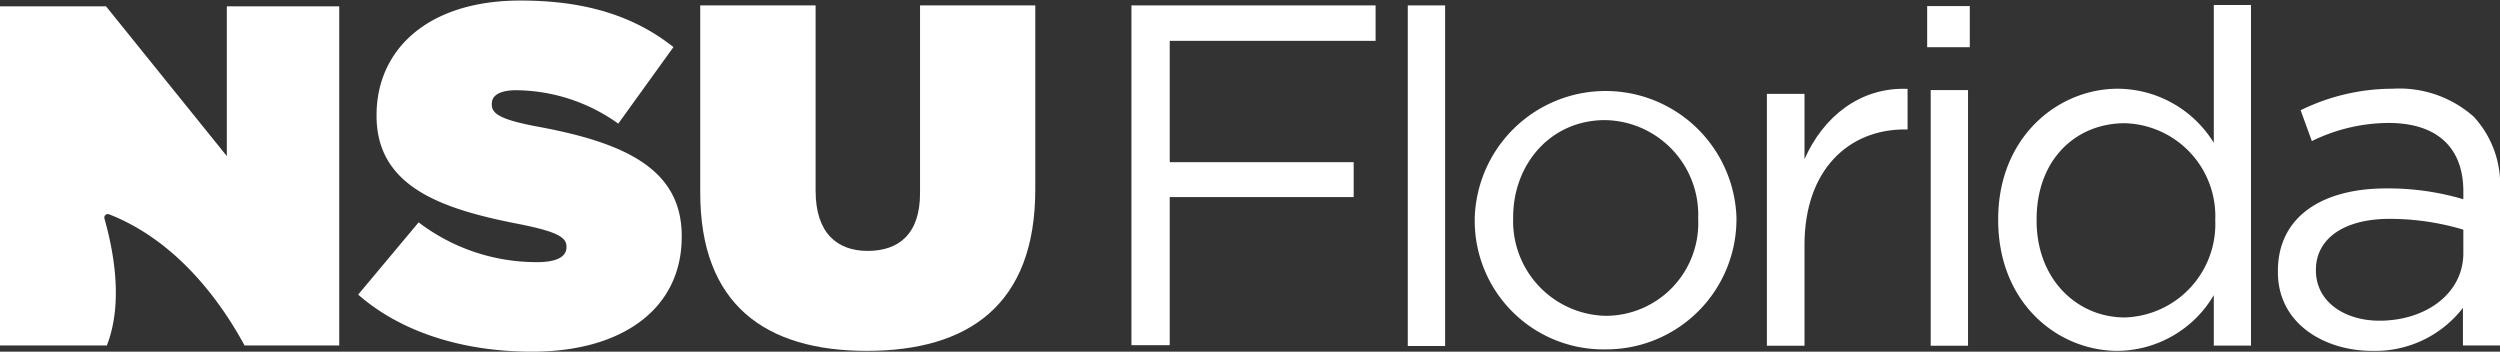
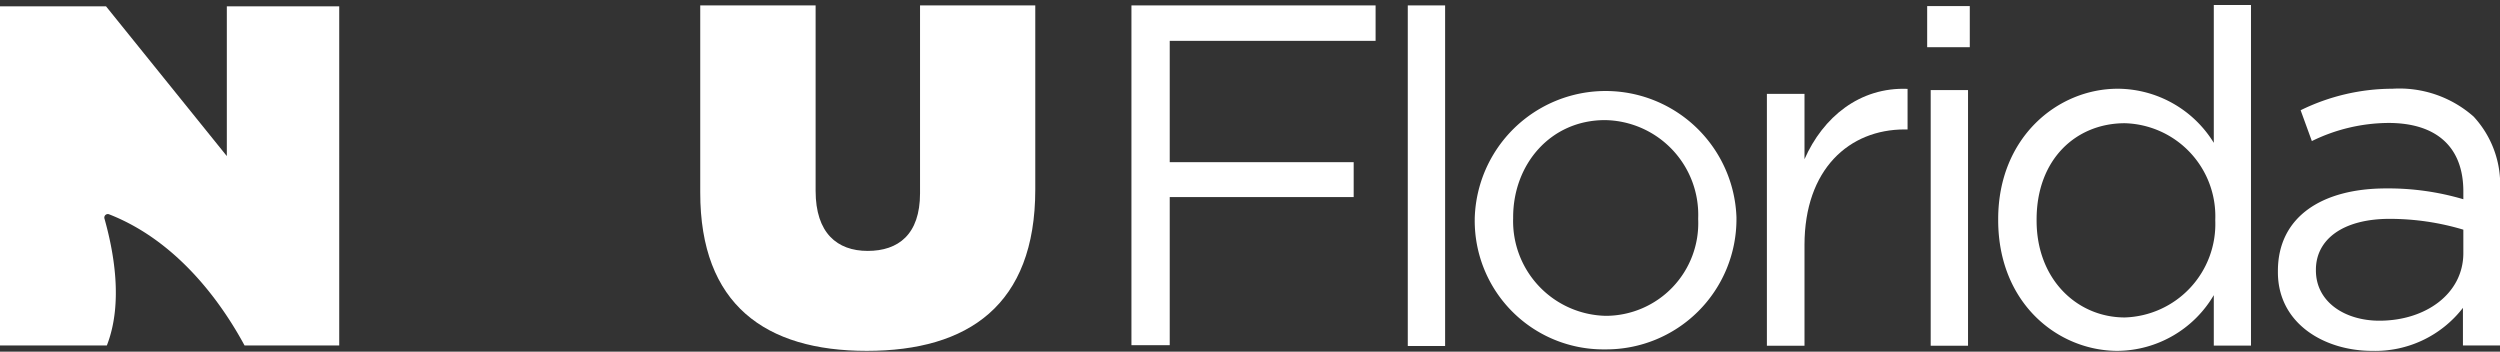
<svg xmlns="http://www.w3.org/2000/svg" id="Layer_1" data-name="Layer 1" viewBox="0 0 184.83 26">
  <rect x="0" y="0" width="184.83" height="26" fill="#333333" stroke="none" />
  <defs>
    <style>.cls-1{fill:#fff;}</style>
  </defs>
  <polygon class="cls-1" points="86.48 14.57 100.08 14.57 100.08 11.99 86.48 11.99 86.48 3.02 101.7 3.02 101.7 0.4 83.65 0.4 83.65 25.52 86.48 25.52 86.48 14.57" />
  <rect class="cls-1" x="104.08" y="0.4" width="2.76" height="25.18" />
  <path class="cls-1" d="M205.36,84.89a9.63,9.63,0,0,0,9.72-9.69v-.08a9.68,9.68,0,0,0-19.35.08v.07A9.51,9.51,0,0,0,205.36,84.89Zm-6.79-9.77c0-3.91,2.76-7.18,6.79-7.18a7,7,0,0,1,6.89,7.26v.07a6.85,6.85,0,0,1-6.82,7.14,7,7,0,0,1-6.86-7.21Z" transform="translate(-86.7 -59.06)" />
  <path class="cls-1" d="M220.11,77.18c0-5.63,3.32-8.55,7.4-8.55h.22v-3c-3.54-.14-6.25,2.09-7.62,5.2V66h-2.78V84.62h2.78Z" transform="translate(-86.7 -59.06)" />
  <rect class="cls-1" x="142.74" y="6.66" width="2.76" height="18.9" />
  <rect class="cls-1" x="142.48" y="0.45" width="3.15" height="3.04" />
  <path class="cls-1" d="M243.27,85a8.34,8.34,0,0,0,7.1-4.12v3.73h2.75V59.43h-2.75V69.62a8.38,8.38,0,0,0-7.1-4c-4.44,0-8.84,3.59-8.84,9.64v.07C234.43,81.47,238.83,85,243.27,85Zm-6-9.71c0-4.47,2.93-7.12,6.52-7.12a6.88,6.88,0,0,1,6.69,7.12v.08a6.91,6.91,0,0,1-6.69,7.16c-3.51,0-6.52-2.8-6.52-7.16Z" transform="translate(-86.7 -59.06)" />
  <path class="cls-1" d="M262.07,85a8.19,8.19,0,0,0,6.72-3.18v2.78h2.74V73.17a7.39,7.39,0,0,0-1.95-5.49,8.29,8.29,0,0,0-6-2.06,15.45,15.45,0,0,0-6.79,1.59l.83,2.28a13,13,0,0,1,5.67-1.34c3.5,0,5.53,1.74,5.53,5.06v.58a19.57,19.57,0,0,0-5.71-.8c-4.73,0-8,2.09-8,6.1v.08C255.1,83,258.57,85,262.07,85Zm-4.15-6c0-2.24,2-3.76,5.45-3.76a19,19,0,0,1,5.45.8v1.73c0,3-2.78,5-6.21,5-2.53,0-4.69-1.37-4.69-3.72Z" transform="translate(-86.7 -59.06)" />
-   <path class="cls-1" d="M126.43,78.44a14.38,14.38,0,0,1-8.78-2.94l-4.47,5.34c3.18,2.79,7.77,4.22,12.85,4.22,6.74,0,11.07-3.22,11.07-8.48V76.5c0-5-4.3-6.91-10.71-8.09-2.65-.5-3.33-.93-3.33-1.61v-.07c0-.61.57-1,1.83-1a13.15,13.15,0,0,1,7.52,2.47l4.08-5.66c-2.9-2.29-6.48-3.44-11.32-3.44-6.91,0-10.63,3.69-10.63,8.46v.07c0,5.3,4.94,6.91,10.56,8,2.69.54,3.48.94,3.48,1.65v.07C128.58,78,127.93,78.44,126.43,78.44Z" transform="translate(-86.7 -59.06)" />
  <path class="cls-1" d="M150.78,85c7.49,0,12.46-3.37,12.46-11.93V59.46h-8.52V73.35c0,3.05-1.61,4.26-3.87,4.26S147,76.29,147,73.17V59.46h-8.53V73.28C138.46,81.59,143.3,85,150.78,85Z" transform="translate(-86.7 -59.06)" />
  <path class="cls-1" d="M94.6,84.6c1.25-3.2.47-7.08-.18-9.39a.26.26,0,0,1,.36-.3c5.38,2.11,8.6,7.1,10,9.69h7V59.53h-8.31V70.6L94.54,59.53H86.7V84.6h7.9Z" transform="translate(-86.7 -59.06)" />
</svg>